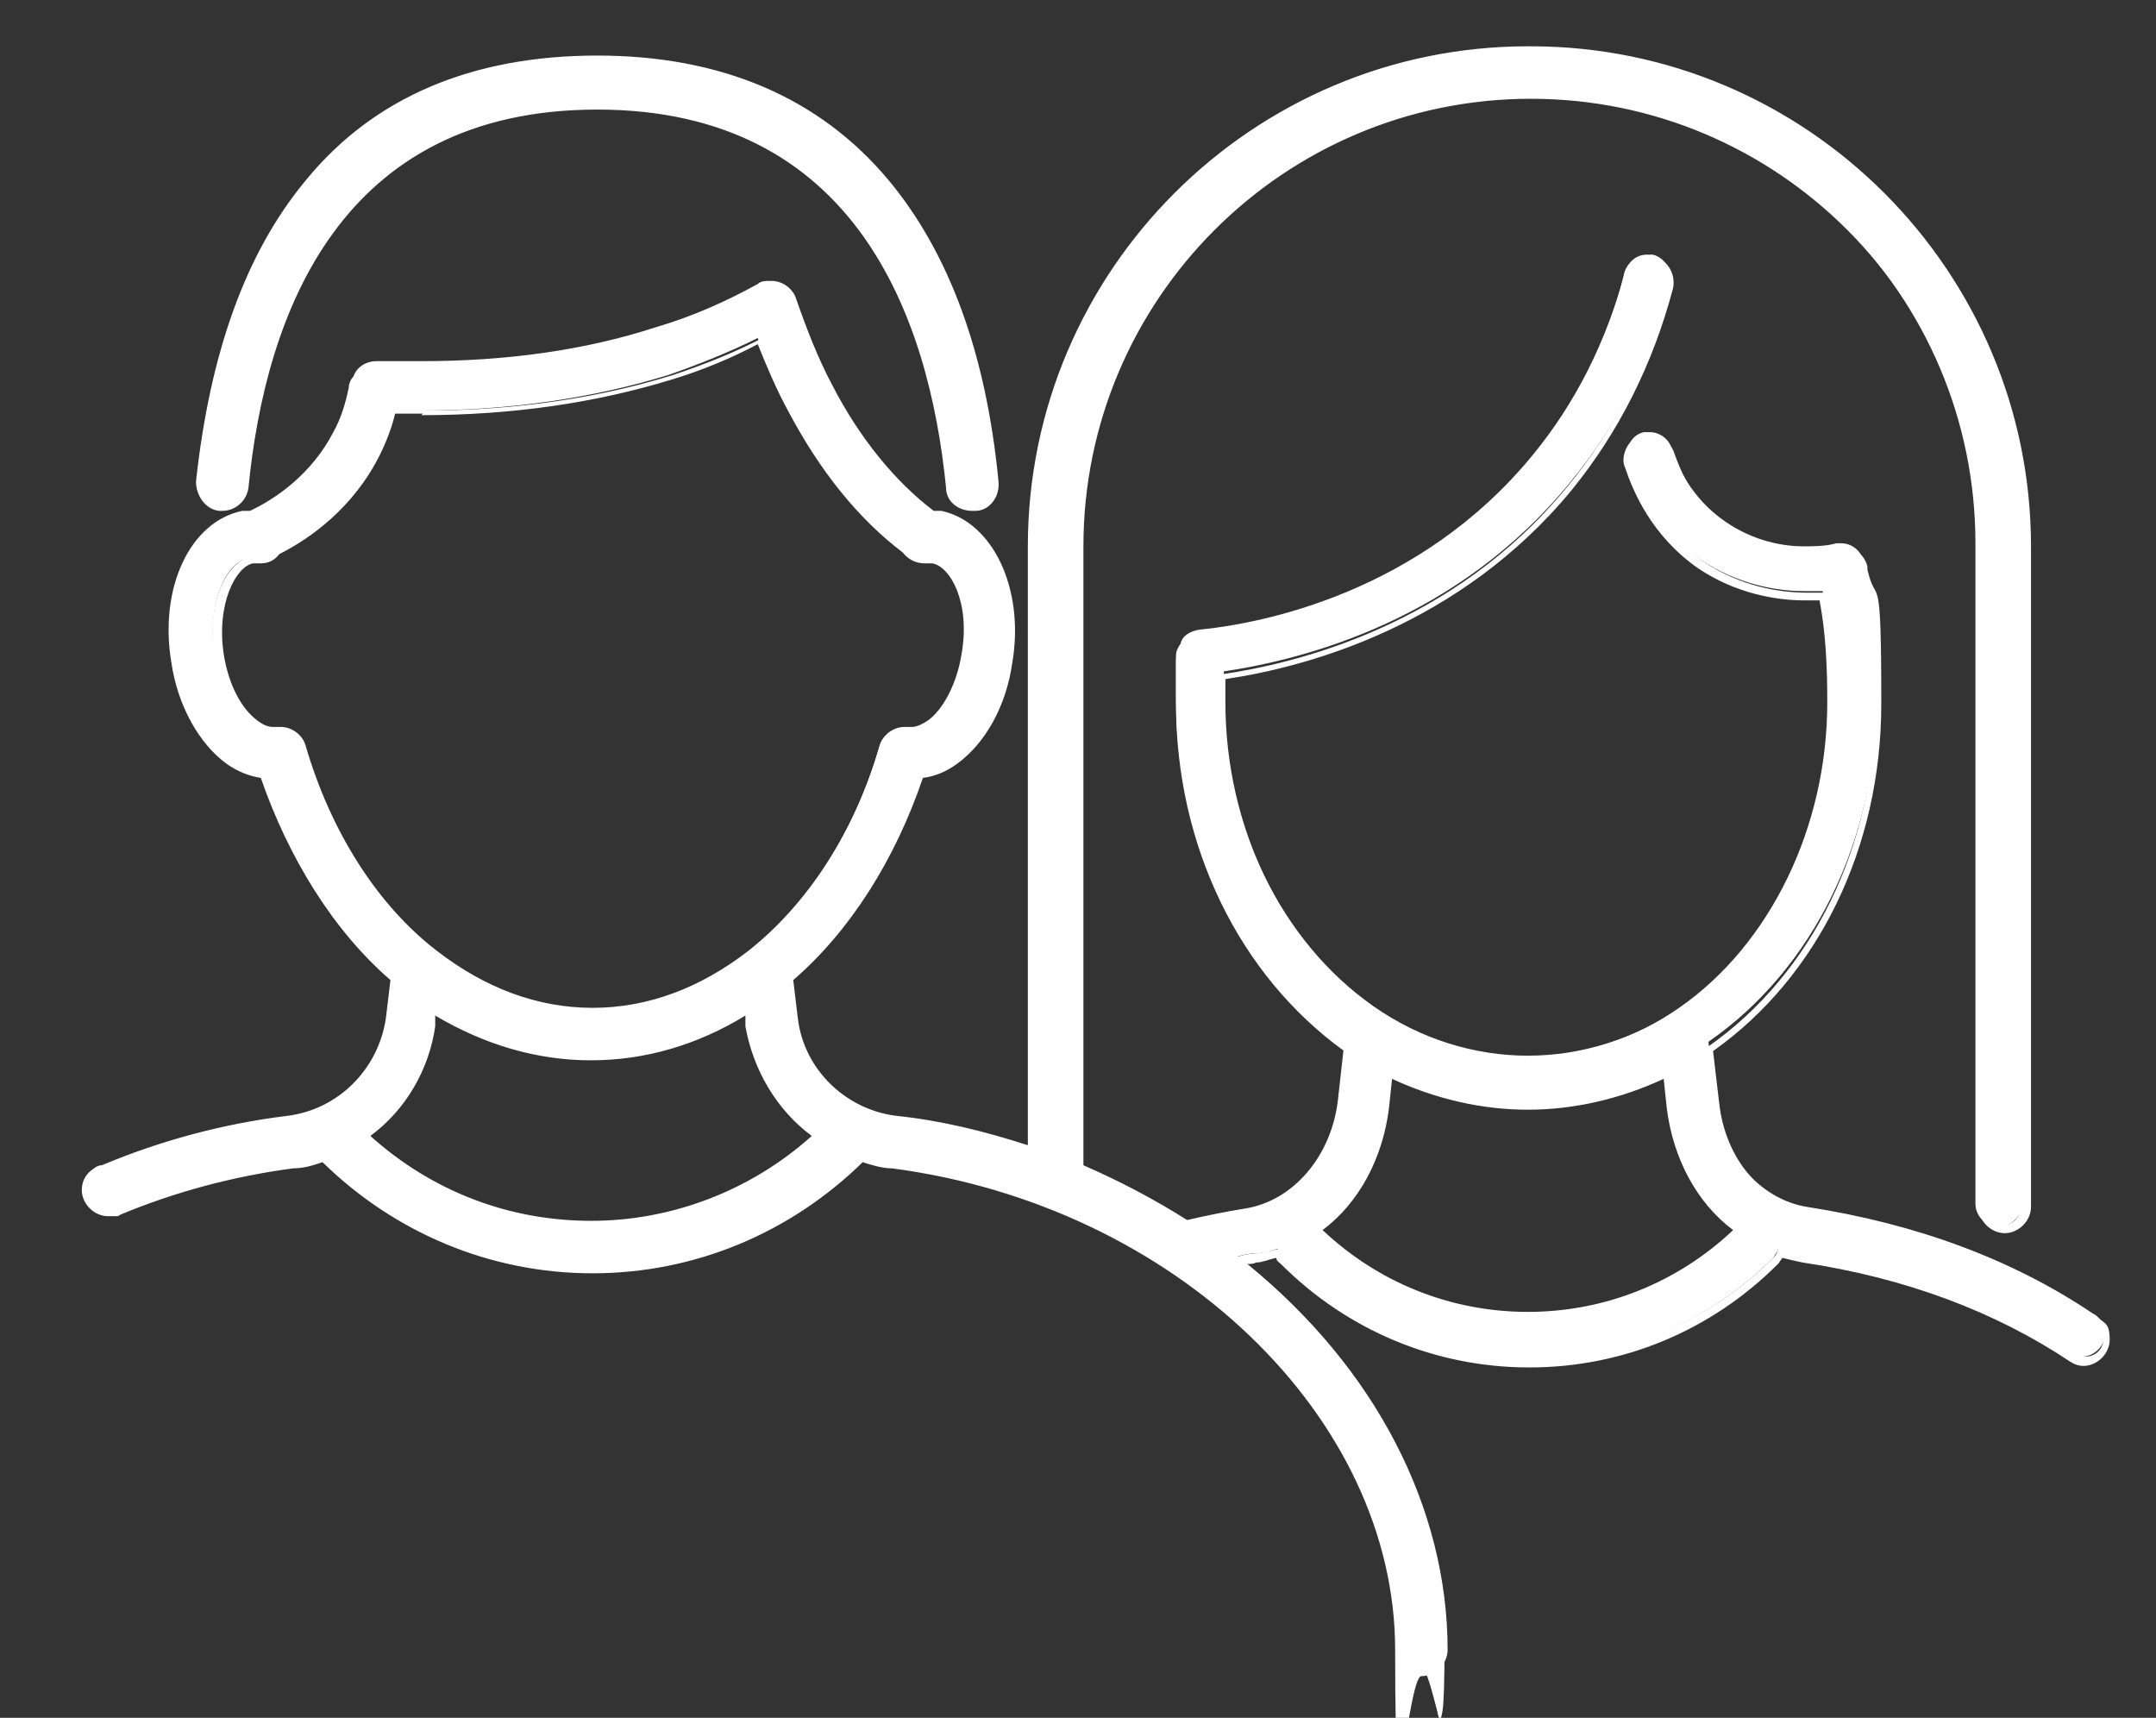
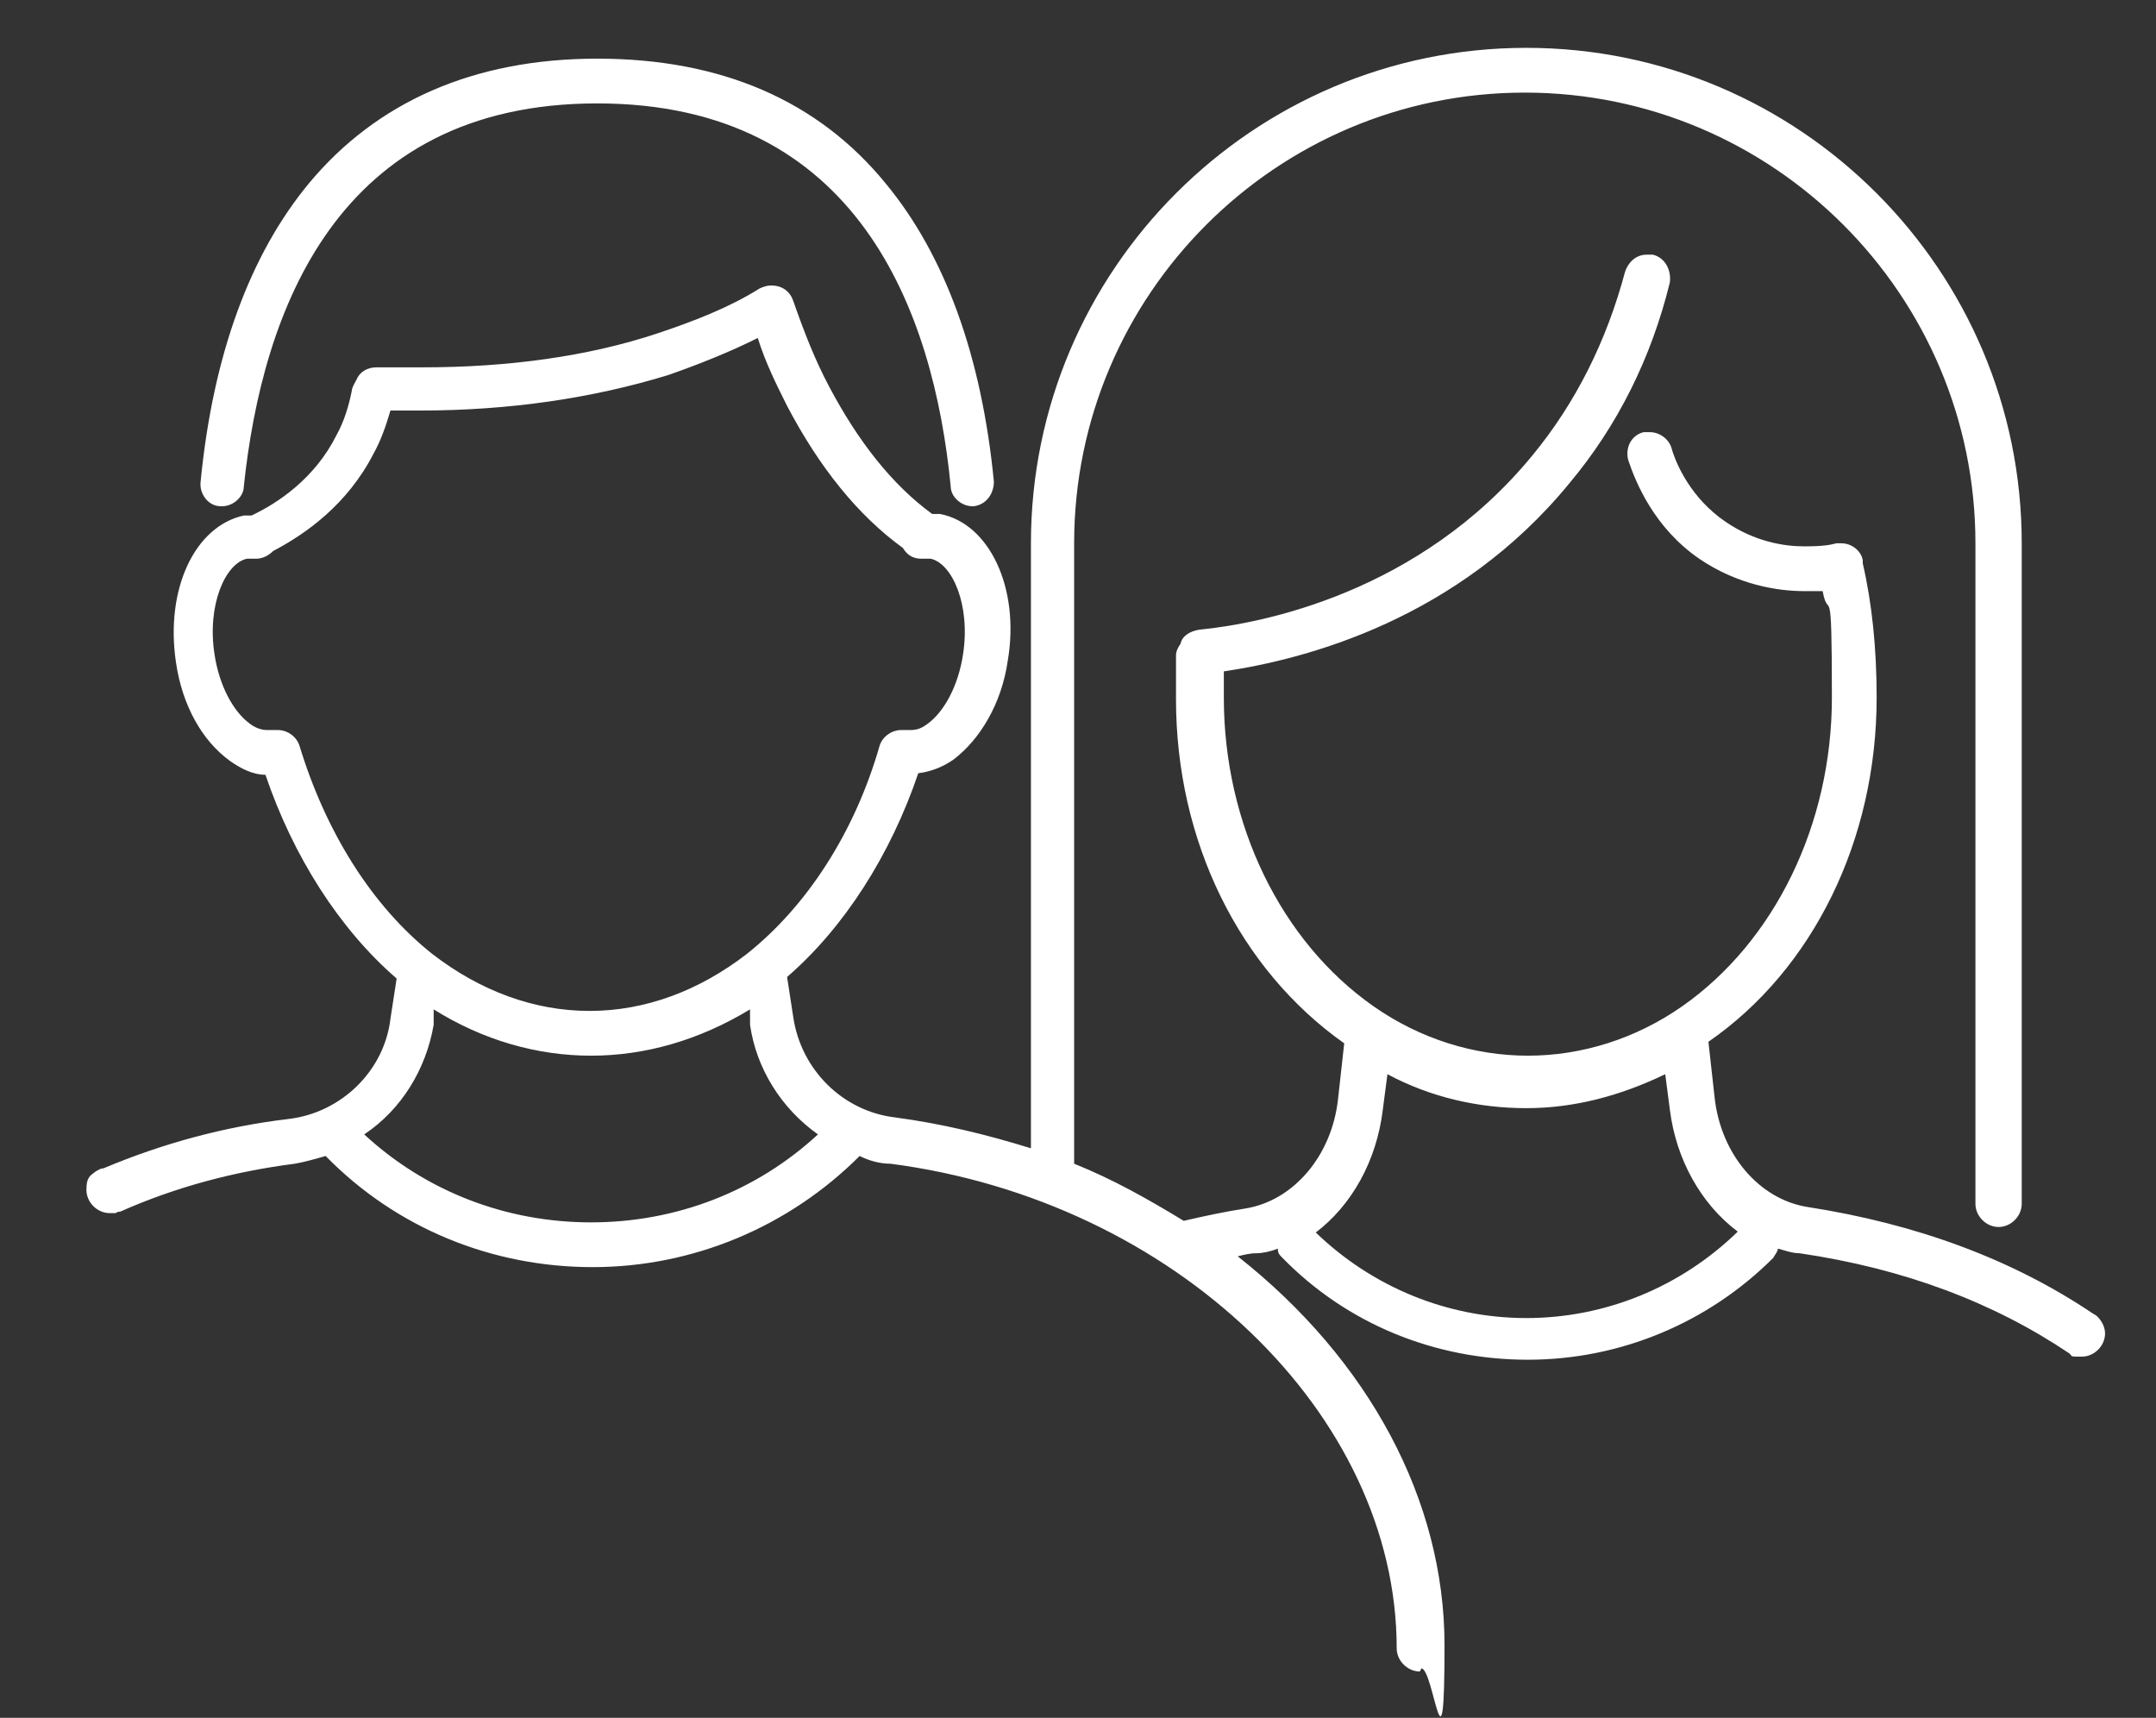
<svg xmlns="http://www.w3.org/2000/svg" id="Layer_1" data-name="Layer 1" version="1.1" viewBox="0 0 139.7 111.3">
  <rect x="0" y="0" width="139.7" height="111.3" fill="#333333" stroke="none" />
  <defs>
    <style>
      .cls-1 {
        fill: #fff;
        stroke-width: 0px;
      }
    </style>
  </defs>
  <path class="cls-1" d="M92,108.3c-.8,0-1.5-.7-1.5-1.5,0-15.2-14.4-29-32.8-31.4-.7,0-1.4-.2-2-.5,0,0,0,0,0,0-4.6,4.6-10.8,7.2-17.3,7.2s-12.7-2.5-17.3-7.2c0,0,0,0,0,0-.7.2-1.4.4-2,.5-3.9.5-7.7,1.5-11.3,3.1,0,0-.2,0-.3.1-.1,0-.3,0-.4,0-.8,0-1.5-.7-1.5-1.5s.2-.9.6-1.2c.2-.1.3-.2.5-.2,3.8-1.6,7.8-2.7,12-3.2,3.4-.4,6.2-3.1,6.6-6.5l.4-2.6c-3.7-3.2-6.7-7.9-8.5-13.2-.8,0-1.6-.4-2.3-.9-1.8-1.3-3.1-3.6-3.5-6.4-.7-4.7,1.2-8.8,4.4-9.5.2,0,.4,0,.5,0,1.7-.8,4.1-2.4,5.5-5.2.5-.9.8-1.9,1-2.9,0-.2.2-.5.3-.7.2-.5.7-.8,1.3-.8,1,0,2,0,3,0,5.5,0,10.7-.7,15.2-2.2,2.4-.8,4.7-1.7,6.6-2.9.2-.1.5-.2.7-.2s.1,0,.1,0c.7,0,1.2.4,1.4,1,.7,2,1.4,3.8,2.3,5.5,1.9,3.6,4.1,6.4,6.7,8.3.2,0,.3,0,.5,0,3.2.6,5.2,4.8,4.4,9.5-.4,2.8-1.8,5.1-3.5,6.4-.7.5-1.5.8-2.3.9-1.8,5.3-4.8,10-8.5,13.2l.4,2.6c.5,3.4,3.2,6.1,6.6,6.5,3,.4,5.9,1.1,8.8,2v-39.2c0-17.7,14.4-32.1,32.1-32.1s32.1,14.4,32.1,32.1v42.8c0,.8-.7,1.5-1.5,1.5s-1.5-.7-1.5-1.5v-42.8c0-16.1-13.1-29.2-29.2-29.2s-29.2,13.1-29.2,29.2v40.2c2.5,1,4.8,2.3,7.1,3.7,1.3-.3,2.7-.6,4-.8,3.1-.5,5.6-3.4,6-7.1l.4-3.6c-6.8-4.8-10.9-13.1-10.9-22.3s0-1.9,0-2.8c0-.3.1-.5.3-.8.1-.5.6-.8,1.2-.9,4.1-.4,14.3-2.4,21.6-11.3,2.8-3.4,4.8-7.4,6-11.9.2-.6.7-1.1,1.4-1.1s.2,0,.4,0c.8.2,1.2,1,1.1,1.8-1.2,4.9-3.4,9.3-6.5,13-7.2,8.8-17,11.4-22.4,12.2,0,.6,0,1.1,0,1.7,0,8.2,3.7,15.8,9.7,20,3,2.1,6.5,3.2,10,3.2s7-1.1,10-3.2c6-4.2,9.7-11.8,9.7-20s-.2-4.8-.6-6.9c-.4,0-.8,0-1.2,0-1.7,0-4.3-.4-6.8-2.1-2.9-2-4.1-4.9-4.6-6.4-.2-.8.2-1.6,1-1.8.1,0,.3,0,.4,0,.6,0,1.2.4,1.4,1,.3,1.1,1.3,3.3,3.5,4.8,1.9,1.3,3.8,1.6,5.1,1.6s1.7-.1,2.1-.2c.1,0,.2,0,.3,0,.7,0,1.3.5,1.4,1.1,0,0,0,.1,0,.2.6,2.6.9,5.5.9,8.7,0,9.2-4.1,17.6-10.9,22.3l.4,3.6c.4,3.7,2.9,6.6,6,7.1,7.1,1.1,13.3,3.4,18.5,6.9,0,0,.2.1.3.2.3.3.5.7.5,1.1,0,.8-.7,1.5-1.5,1.5s-.6,0-.8-.2c-4.9-3.3-10.7-5.5-17.5-6.5-.5,0-1-.2-1.4-.3,0,.2-.2.4-.3.6-4.2,4.2-9.9,6.6-15.9,6.6s-11.7-2.3-15.9-6.6c-.2-.2-.3-.3-.3-.6-.5.2-1,.3-1.4.3-.4,0-.8.1-1.2.2,8.5,6.7,13.4,15.8,13.4,25.2s-.7,1.5-1.5,1.5ZM85.2,79.8c3.7,3.6,8.6,5.6,13.7,5.6s10-2,13.7-5.6c-2.4-1.8-4-4.7-4.4-7.9l-.3-2.3c-2.9,1.4-5.9,2.2-9,2.2s-6.2-.7-9-2.2l-.3,2.3c-.4,3.3-2,6.2-4.4,8ZM23.6,73.5c4,3.7,9.2,5.7,14.7,5.7s10.7-2,14.7-5.7c-2.4-1.7-4-4.3-4.4-7.1v-1c-3.3,2-6.8,3-10.3,3s-7-1-10.2-3v1c-.5,2.9-2.1,5.5-4.5,7.1ZM18,47.3c.6,0,1.2.4,1.4,1,1.7,5.6,4.7,10.4,8.6,13.5,3.1,2.4,6.6,3.7,10.2,3.7s7.1-1.3,10.2-3.7c3.9-3.1,7-7.9,8.6-13.5.2-.6.8-1,1.4-1s.2,0,.3,0c0,0,.2,0,.3,0,.4,0,.7-.1,1.1-.4,1.1-.8,2-2.5,2.3-4.5.5-3.2-.7-5.9-2.1-6.2,0,0-.2,0-.3,0s-.2,0-.3,0c-.5,0-.9-.2-1.2-.7-2.9-2.1-5.4-5.2-7.5-9.2-.7-1.4-1.4-2.8-1.9-4.4-1.8.9-3.8,1.7-5.8,2.4-4.9,1.5-10.3,2.3-16.1,2.3s-1.3,0-1.9,0c-.3,1-.6,1.9-1.1,2.8-1.7,3.3-4.4,5.2-6.5,6.3-.3.3-.7.5-1.1.5s-.2,0-.3,0c0,0-.2,0-.3,0-1.4.3-2.6,3-2.1,6.2.3,2,1.2,3.7,2.3,4.5.4.3.8.4,1.1.4s.2,0,.3,0c0,0,.2,0,.3,0ZM63,32.8c-.7,0-1.4-.6-1.4-1.3-1.1-11.3-6-24.8-22.9-24.8s-21.7,13.5-22.9,24.8c0,.7-.7,1.3-1.4,1.3,0,0,0,0-.1,0-.8,0-1.4-.8-1.3-1.6.8-8.2,3.2-14.7,7-19.3,4.4-5.3,10.7-8.1,18.7-8.1s14.3,2.7,18.7,8.1c3.8,4.6,6.2,11.1,7,19.3,0,.8-.5,1.5-1.3,1.6,0,0,0,0-.1,0Z" />
-   <path class="cls-1" d="M99,3.5c17.6,0,31.9,14.3,31.9,31.9v42.8c0,.7-.5,1.2-1.2,1.2s-1.2-.5-1.2-1.2v-42.8c0-16.2-13.2-29.5-29.5-29.5s-29.5,13.2-29.5,29.5v40.4c2.6,1.1,5,2.3,7.3,3.8,1.3-.3,2.7-.6,4.1-.8,3.2-.5,5.8-3.5,6.2-7.3l.4-3.6s0,0,0-.1c0,0,0,0,0,0-6.8-4.7-10.8-13-10.8-22.2s0-1.9,0-2.8c0-.2,0-.5.2-.6.1-.4.5-.8,1-.8,4.1-.5,14.4-2.5,21.7-11.3,2.8-3.5,4.9-7.5,6-12,.1-.5.6-.9,1.2-.9s.2,0,.3,0c.6.2,1,.8.9,1.5-1.2,4.8-3.4,9.2-6.5,12.9-7.4,9-17.6,11.4-22.4,12.1,0,.6,0,1.3,0,1.9,0,8.3,3.8,16,9.8,20.2,3.1,2.1,6.6,3.3,10.2,3.3s7.1-1.1,10.2-3.3c6.1-4.2,9.8-12,9.8-20.2s-.2-5-.6-7.2c-.4,0-.9,0-1.4,0-1.8,0-4.3-.4-6.7-2-2.9-2-4.1-4.8-4.5-6.2-.2-.6.2-1.3.8-1.5.1,0,.2,0,.3,0,.5,0,1,.3,1.1.9.4,1.2,1.3,3.4,3.6,4.9,1.9,1.3,3.8,1.6,5.3,1.6s1.8-.1,2.1-.2c0,0,.2,0,.3,0,.5,0,1,.4,1.2.9,0,0,0,.1,0,.2.6,2.6.9,5.5.9,8.6,0,9.2-4.1,17.5-10.8,22.2,0,0,0,0,0,0,0,0,0,0,0,.1l.4,3.6c.4,3.8,3,6.8,6.2,7.3,7.1,1.1,13.4,3.4,18.4,6.8,0,0,.2.1.2.2.3.2.4.5.4.9,0,.7-.5,1.2-1.2,1.2s-.5,0-.7-.2c0,0,0,0,0,0-4.8-3.2-10.7-5.5-17.5-6.5-.6,0-1.1-.2-1.7-.4,0,.3-.1.5-.3.7-4.3,4.3-10,6.5-15.7,6.5s-11.4-2.2-15.7-6.5c-.2-.2-.3-.4-.3-.7-.5.2-1.1.3-1.7.4-.6,0-1.2.2-1.7.3,8.4,6.4,13.7,15.6,13.7,25.3s-.5,1.2-1.2,1.2-1.2-.5-1.2-1.2c0-15.4-14.5-29.3-33-31.7-.8,0-1.5-.3-2.2-.5,0,0,0,.1-.2.2-4.7,4.7-10.9,7.1-17.2,7.1s-12.4-2.4-17.2-7.1c0,0-.1-.1-.2-.2-.7.2-1.4.4-2.2.5-4,.5-7.9,1.6-11.4,3.1,0,0-.2,0-.2.1-.1,0-.2,0-.4,0-.7,0-1.2-.5-1.2-1.2s.2-.8.5-1c.1,0,.3-.1.4-.2,3.7-1.6,7.7-2.7,11.9-3.2,3.6-.5,6.4-3.2,6.9-6.7l.4-2.8c-3.8-3.2-6.8-7.9-8.6-13.3-.8,0-1.6-.4-2.3-.9-1.7-1.2-3-3.5-3.4-6.2-.7-4.5,1.1-8.6,4.2-9.2.2,0,.3,0,.5,0,1.8-.9,4.3-2.5,5.7-5.3.5-.9.8-2,1-3,0-.2.1-.4.3-.6.2-.4.6-.7,1.1-.7s0,0,0,0c.9,0,1.9,0,2.9,0,4.3,0,9.8-.5,15.3-2.2,2.4-.8,4.7-1.7,6.7-2.9.2-.1.4-.2.6-.2s0,0,.1,0c0,0,0,0,0,0,.5,0,1,.3,1.1.8.7,2,1.5,3.9,2.3,5.6,1.9,3.7,4.2,6.5,6.8,8.5.2,0,.4,0,.5,0,3.1.6,4.9,4.7,4.2,9.2-.4,2.7-1.7,5-3.4,6.2-.7.5-1.5.8-2.3.9-1.8,5.4-4.8,10.1-8.6,13.3l.4,2.8c.5,3.5,3.3,6.3,6.9,6.7,3.1.4,6.2,1.1,9.1,2.1v-39.5c0-17.6,14.3-31.9,31.9-31.9M27.3,26.4c-.8,0-1.5,0-2.1,0-.2,1-.6,2-1.1,3-1.7,3.2-4.3,5.1-6.4,6.2-.2.3-.6.5-.9.5s0,0-.1,0c0,0-.1,0-.2,0-.1,0-.2,0-.3,0-1.5.3-2.9,3-2.3,6.5.3,2,1.3,3.8,2.4,4.6.4.3.9.5,1.3.5s.2,0,.3,0c0,0,.2,0,.2,0,.5,0,1,.3,1.2.9,1.7,5.7,4.8,10.5,8.7,13.6,3.1,2.5,6.7,3.8,10.4,3.8s7.3-1.3,10.4-3.8c3.9-3.1,7-7.9,8.7-13.6.2-.5.6-.9,1.2-.9s.2,0,.2,0c.1,0,.2,0,.3,0,.4,0,.8-.2,1.3-.5,1.2-.8,2.1-2.6,2.4-4.6.5-3.4-.8-6.2-2.3-6.5-.1,0-.2,0-.3,0s0,0-.1,0c0,0,0,0-.1,0-.4,0-.8-.2-1-.5-2.9-2.2-5.4-5.3-7.5-9.2-.7-1.4-1.4-3-2-4.6-1.9,1-3.9,1.8-6,2.5-5.8,1.8-11.5,2.3-16.1,2.3M38.3,79.5c5.4,0,10.9-2,15.1-6-2.4-1.6-4.1-4.2-4.5-7.2l-.2-1.4c-3.2,2.1-6.7,3.2-10.4,3.2s-7.2-1.1-10.4-3.2l-.2,1.4c-.4,3-2.1,5.6-4.5,7.2,4.2,4,9.6,6,15.1,6M99,71.4c-3.2,0-6.3-.8-9.2-2.3l-.3,2.7c-.4,3.4-2.1,6.3-4.6,7.9,0,0,0,0,0,0,3.9,3.9,9,5.8,14,5.8s10.2-1.9,14-5.8c0,0,0,0,0,0-2.4-1.7-4.2-4.6-4.6-7.9l-.3-2.7c-2.9,1.5-6,2.3-9.2,2.3M38.7,4.1c7.9,0,14.2,2.7,18.6,8,3.8,4.6,6.1,11,6.9,19.2,0,.7-.4,1.2-1.1,1.3,0,0,0,0-.1,0-.6,0-1.1-.5-1.2-1.1-1.1-11.4-6.1-25-23.1-25s-22,13.6-23.1,25c0,.6-.6,1.1-1.2,1.1s0,0-.1,0c-.7,0-1.1-.7-1.1-1.3.8-8.2,3.1-14.6,6.9-19.2,4.4-5.3,10.6-8,18.6-8M99,3c-17.8,0-32.4,14.5-32.4,32.4v38.8c-2.8-.9-5.6-1.6-8.5-1.9-3.3-.4-6-3-6.4-6.3l-.3-2.5c3.7-3.2,6.6-7.8,8.4-13.1.8-.1,1.5-.4,2.2-.9,1.8-1.3,3.2-3.7,3.6-6.6.8-4.8-1.3-9.1-4.6-9.8-.1,0-.3,0-.5,0-2.5-1.9-4.8-4.7-6.6-8.2-.9-1.7-1.6-3.5-2.3-5.5-.2-.7-.9-1.2-1.6-1.2s0,0,0,0c0,0,0,0-.1,0-.3,0-.6,0-.8.2-2,1.1-4.2,2.1-6.6,2.8-4.6,1.5-9.7,2.2-15.2,2.2s-1.9,0-2.9,0h0s0,0,0,0c-.7,0-1.3.4-1.5,1-.2.2-.3.5-.3.7-.2,1-.5,2-1,2.9-1.4,2.7-3.7,4.3-5.4,5.1-.2,0-.3,0-.5,0-3.4.7-5.4,5-4.6,9.8.4,2.8,1.8,5.3,3.6,6.6.7.5,1.5.8,2.2.9,1.8,5.2,4.7,9.9,8.4,13.1l-.3,2.5c-.5,3.3-3.1,5.9-6.4,6.3-4.1.5-8.2,1.6-12,3.2-.2,0-.4.1-.5.2-.5.3-.8.8-.8,1.4,0,.9.8,1.7,1.7,1.7s.3,0,.5,0c.1,0,.2,0,.3-.1,3.6-1.5,7.4-2.5,11.2-3,.7,0,1.3-.2,1.9-.4,4.7,4.6,10.9,7.2,17.5,7.2s12.8-2.6,17.5-7.2c.6.2,1.3.4,1.9.4,18.3,2.4,32.6,16.1,32.6,31.2s.8,1.7,1.7,1.7,1.7-.8,1.7-1.7c0-9.2-4.7-18.3-13-25,.2,0,.4,0,.6-.1.4,0,.8-.2,1.3-.3,0,.2.2.3.3.4,4.3,4.3,10,6.7,16.1,6.7s11.8-2.4,16.1-6.7c.1-.1.2-.3.3-.4.4.1.8.2,1.3.3,6.7,1,12.5,3.2,17.3,6.4h0s0,0,0,0c.3.2.6.3.9.3.9,0,1.7-.8,1.7-1.7s-.2-1-.6-1.3c0,0-.2-.2-.3-.2-5.2-3.5-11.5-5.8-18.6-6.9-3-.5-5.4-3.3-5.8-6.9l-.4-3.4c6.8-4.8,10.9-13.2,10.9-22.5s-.3-6.1-.9-8.7c0,0,0-.1,0-.2-.2-.8-.9-1.3-1.7-1.3s-.3,0-.4,0c-.4,0-1.1.2-2,.2s-3.2-.3-5-1.5c-2.2-1.5-3-3.6-3.4-4.7-.2-.7-.9-1.2-1.6-1.2s-.3,0-.5,0c-.4.1-.8.4-1,.8s-.3.9-.1,1.3c.5,1.5,1.7,4.4,4.7,6.5,2.5,1.7,5.2,2.1,6.9,2.1s.7,0,1,0c.4,2.1.5,4.3.5,6.6,0,8.1-3.7,15.7-9.6,19.8-3,2.1-6.4,3.2-9.9,3.2s-6.9-1.1-9.9-3.2c-5.9-4.1-9.6-11.7-9.6-19.8s0-1,0-1.5c5.4-.8,15.2-3.5,22.4-12.2,3.1-3.8,5.3-8.2,6.6-13.1.2-.9-.3-1.8-1.2-2.1-.1,0-.3,0-.4,0-.8,0-1.5.5-1.6,1.3-1.1,4.4-3.1,8.4-5.9,11.8-7.2,8.7-17.3,10.7-21.4,11.2-.6,0-1.2.5-1.4,1.1-.2.3-.3.5-.3.8,0,.9,0,1.9,0,2.8,0,9.2,4.1,17.6,10.9,22.5l-.4,3.4c-.4,3.6-2.8,6.4-5.8,6.9-1.3.2-2.6.4-3.9.7-2.2-1.4-4.5-2.6-6.8-3.6v-40.1c0-16,13-29,29-29s29,13,29,29v42.8c0,.9.8,1.7,1.7,1.7s1.7-.8,1.7-1.7v-42.8c0-17.8-14.5-32.4-32.4-32.4h0ZM27.3,26.9c5.9,0,11.3-.8,16.2-2.3,2-.6,3.9-1.4,5.6-2.3.6,1.5,1.2,2.9,1.9,4.2,2.1,4,4.6,7.1,7.5,9.3.3.4.8.7,1.4.7s.1,0,.2,0c0,0,0,0,.1,0,0,0,.1,0,.2,0,1.2.2,2.5,2.6,1.9,5.9-.3,1.9-1.2,3.6-2.2,4.3-.3.2-.7.4-1,.4s-.1,0-.2,0c-.1,0-.2,0-.3,0-.7,0-1.4.5-1.6,1.2-1.6,5.6-4.7,10.3-8.5,13.3-3.1,2.4-6.5,3.7-10.1,3.7s-7-1.3-10.1-3.7c-3.9-3-6.9-7.8-8.5-13.3-.2-.7-.9-1.2-1.6-1.2s-.2,0-.3,0c0,0-.1,0-.2,0-.3,0-.6-.1-1-.4-1.1-.8-1.9-2.4-2.2-4.3-.5-3.3.8-5.7,1.9-5.9,0,0,.1,0,.2,0s0,0,.1,0c0,0,.1,0,.2,0,.5,0,.9-.2,1.2-.6,2-1,4.8-3,6.5-6.4.4-.8.8-1.8,1-2.7.6,0,1.2,0,1.8,0h0ZM24,73.6c2.3-1.7,3.8-4.3,4.2-7.1v-.7c3.2,1.9,6.6,2.9,10.1,2.9s6.9-1,10-2.9v.7c.5,2.8,2,5.4,4.3,7.1-3.9,3.5-9,5.5-14.3,5.5s-10.3-1.9-14.3-5.5h0ZM99,71.9c3,0,6-.7,8.8-2l.2,1.9c.4,3.2,1.9,6.1,4.3,7.9-3.6,3.4-8.3,5.3-13.3,5.3s-9.7-1.9-13.3-5.3c2.4-1.8,3.9-4.7,4.3-7.9l.2-1.9c2.8,1.3,5.8,2,8.8,2h0ZM38.7,3.6c-8.1,0-14.5,2.7-18.9,8.1-3.9,4.7-6.2,11.2-7.1,19.5,0,.9.6,1.8,1.5,1.9,0,0,.1,0,.2,0,.9,0,1.6-.7,1.7-1.5,1.1-11.2,5.9-24.5,22.6-24.5s21.5,13.4,22.6,24.5c0,.9.8,1.5,1.7,1.5s.1,0,.2,0c.9,0,1.6-.9,1.5-1.9-.8-8.3-3.2-14.8-7.1-19.5-4.5-5.4-10.9-8.1-18.9-8.1h0Z" />
</svg>